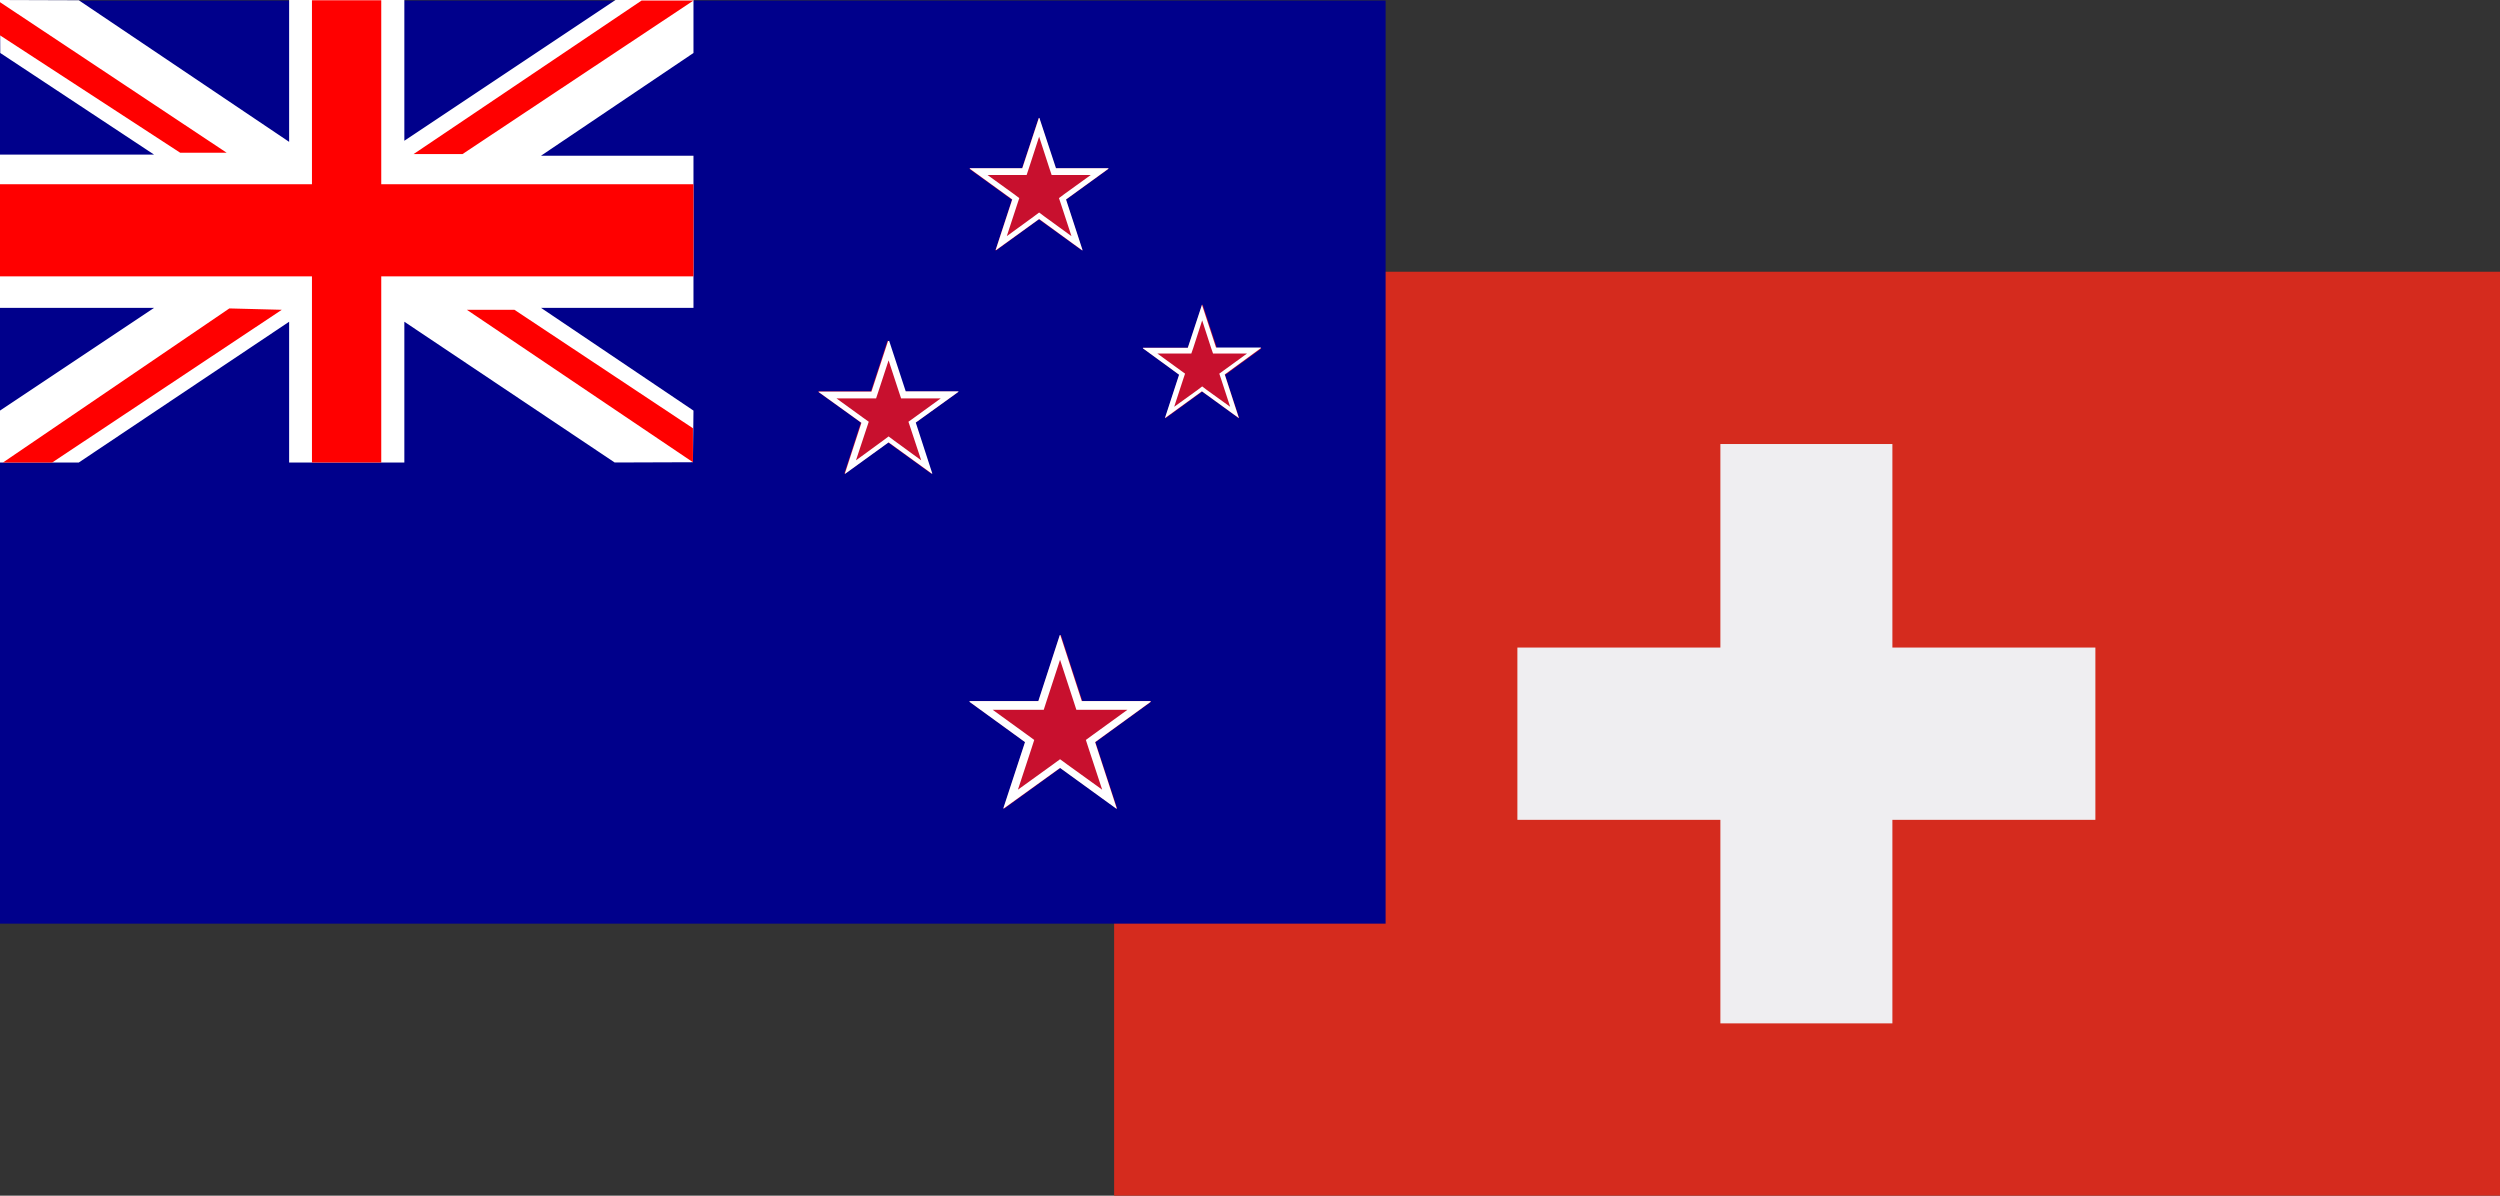
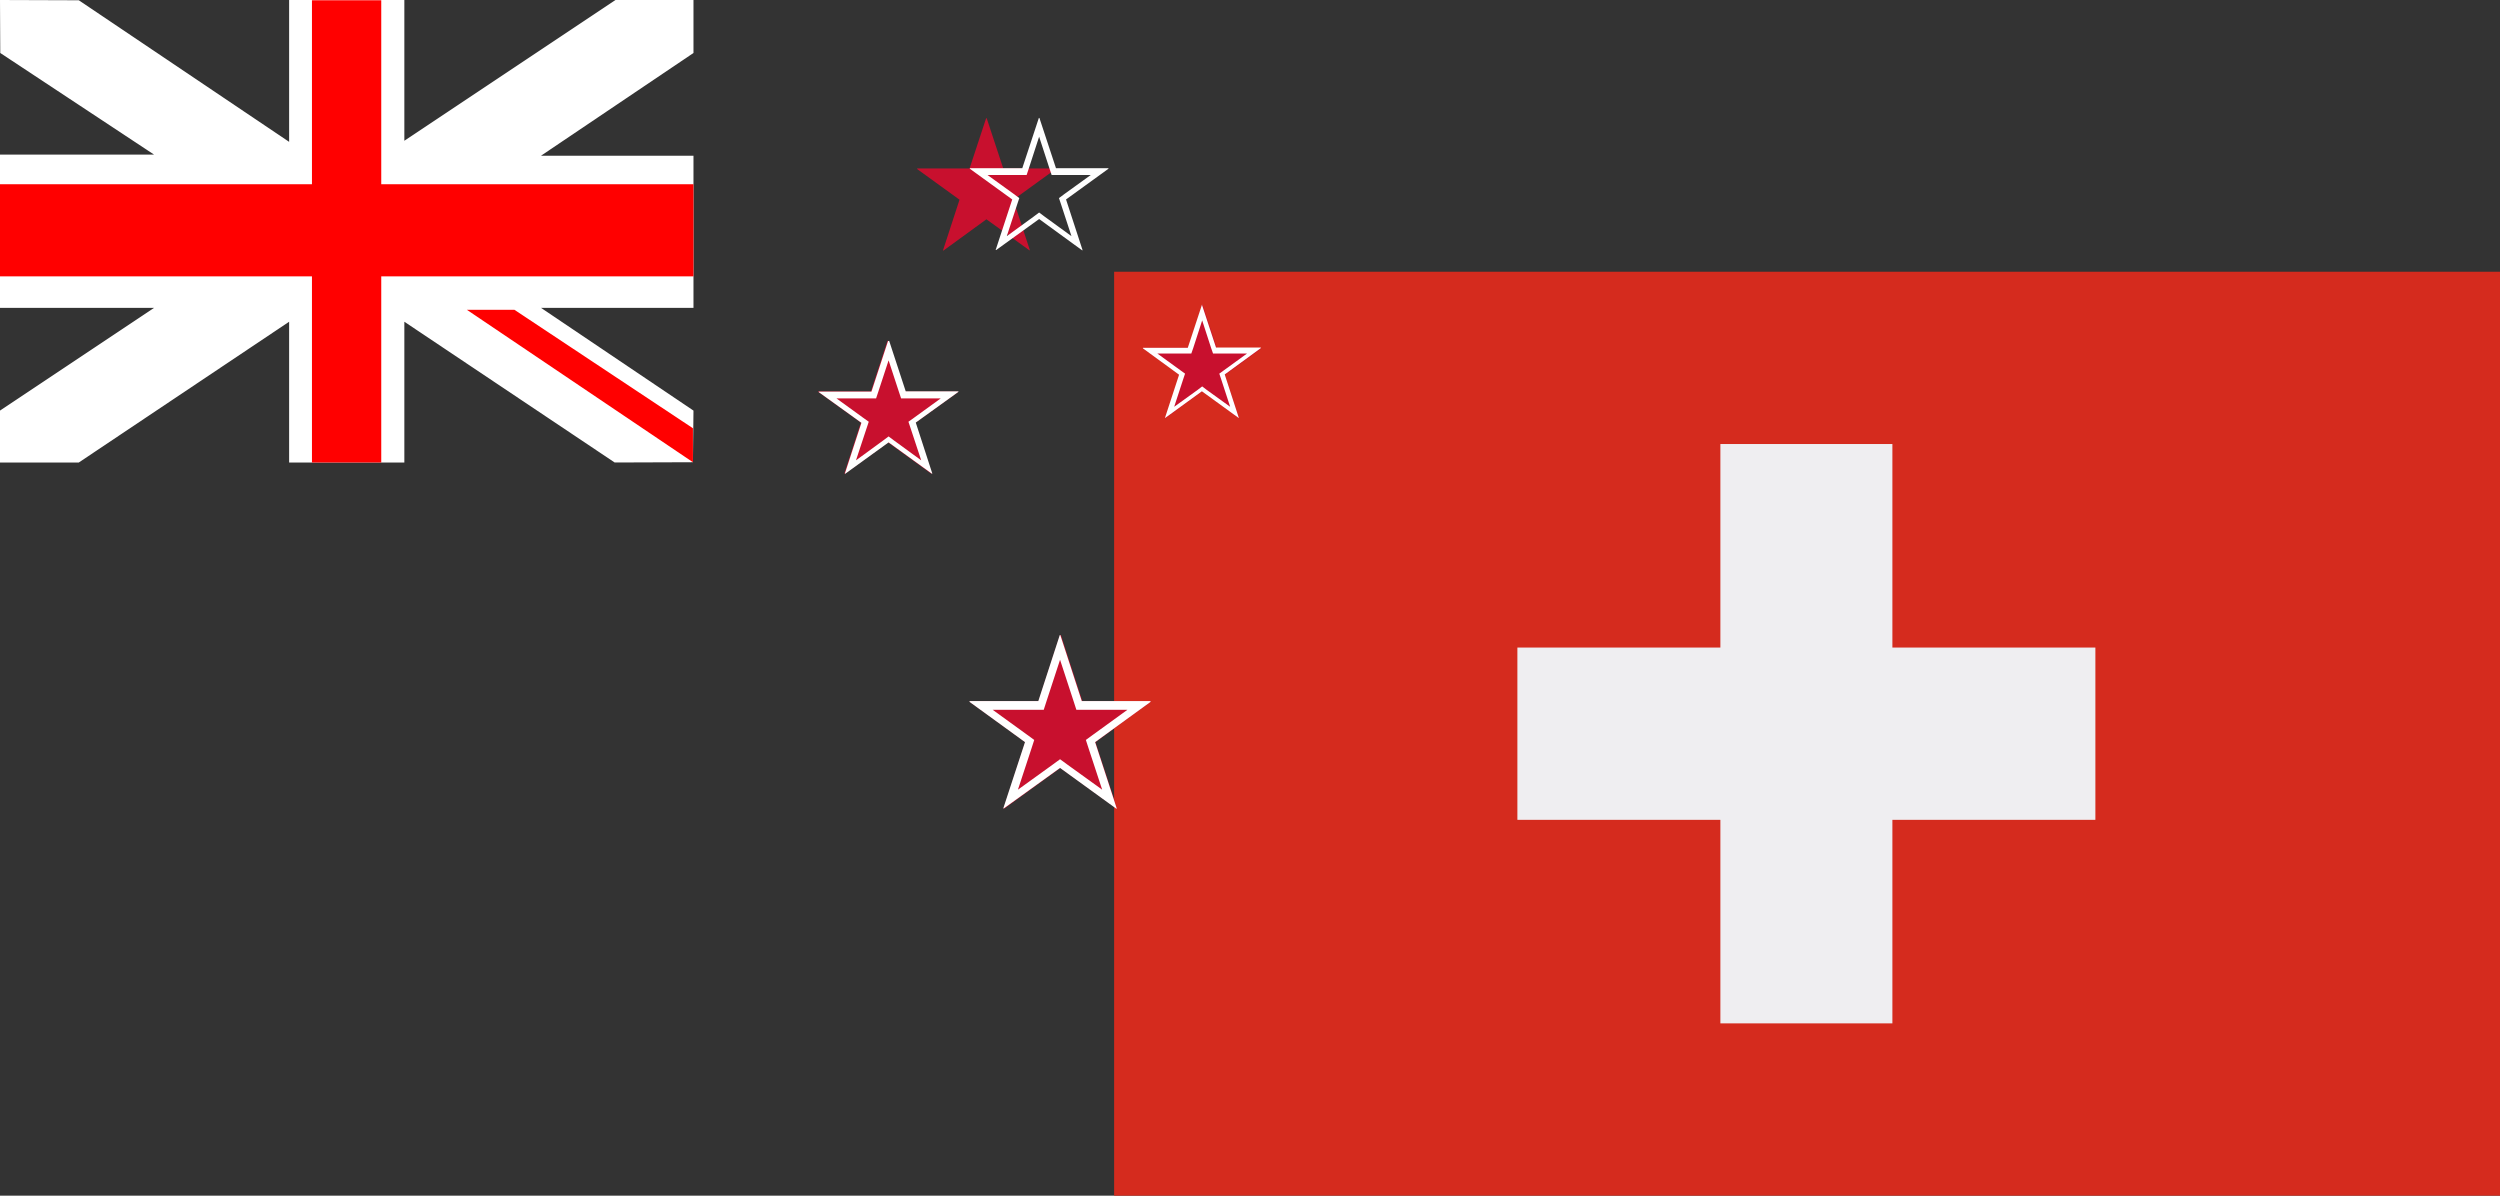
<svg xmlns="http://www.w3.org/2000/svg" id="_レイヤー_2" data-name="レイヤー 2" viewBox="0 0 92 44">
  <rect x="0" y="0" width="92" height="44" fill="#333333" stroke="none" />
  <defs>
    <style>
      .cls-1 {
        fill: #c8102e;
      }

      .cls-1, .cls-2, .cls-3, .cls-4, .cls-5, .cls-6 {
        stroke-width: 0px;
      }

      .cls-2 {
        fill: #efeef1;
      }

      .cls-3 {
        fill: #00008b;
      }

      .cls-4 {
        fill: red;
      }

      .cls-5 {
        fill: #d52b1e;
      }

      .cls-6 {
        fill: #fff;
      }
    </style>
  </defs>
  <g id="_通貨ペア" data-name="通貨ペア">
    <g id="nzdchf">
      <g>
        <rect class="cls-5" x="41" y="10" width="51" height="34" />
        <polygon class="cls-2" points="77.11 23.83 69.64 23.83 69.64 16.34 63.31 16.34 63.31 23.83 55.84 23.83 55.84 30.17 63.31 30.17 63.31 37.66 69.64 37.66 69.64 30.17 77.11 30.17 77.11 23.83" />
      </g>
      <g>
        <g>
-           <rect class="cls-3" x="0" y=".02" width="50.99" height="33.97" />
          <polygon class="cls-6" points="14.88 0 14.88 5.18 22.65 0 25.52 0 25.52 1.95 19.91 5.73 25.52 5.73 25.52 11.33 19.91 11.33 25.52 15.11 25.5 17.01 22.62 17.02 14.88 11.84 14.88 17.02 10.64 17.02 10.64 11.84 2.9 17.02 0 17.02 0 15.11 5.67 11.33 0 11.33 0 5.69 5.67 5.69 .01 1.95 0 0 2.9 .01 10.64 5.22 10.64 0 14.88 0" />
          <polygon class="cls-4" points="25.52 6.78 14.03 6.78 14.03 .01 11.48 .01 11.48 6.78 0 6.78 0 10.17 11.48 10.17 11.48 17.02 14.03 17.02 14.03 10.17 25.52 10.17 25.52 6.78" />
          <polygon class="cls-4" points="25.5 17.01 25.5 15.76 18.93 11.4 17.18 11.4 25.5 17.01" />
-           <polygon class="cls-4" points=".11 17.02 1.92 17.02 10.37 11.4 8.44 11.35 .11 17.02" />
-           <polygon class="cls-4" points="0 1.3 0 .08 8.34 5.62 6.63 5.62 0 1.3" />
-           <polygon class="cls-4" points="25.52 .02 23.61 .02 15.22 5.67 17.02 5.67 25.52 .02" />
        </g>
        <g>
-           <path class="cls-1" d="M38.85,6.2h1.93v.02l-1.56,1.13.61,1.86h-.02s-1.58-1.14-1.58-1.14l-1.58,1.15h-.02s.61-1.87.61-1.87l-1.56-1.13v-.02h1.93l.61-1.85h.02l.61,1.85Z" />
+           <path class="cls-1" d="M38.85,6.2v.02l-1.56,1.13.61,1.86h-.02s-1.58-1.14-1.58-1.14l-1.58,1.15h-.02s.61-1.87.61-1.87l-1.56-1.13v-.02h1.93l.61-1.85h.02l.61,1.85Z" />
          <path class="cls-6" d="M38.24,5.03l.38,1.17.08.24h1.44l-.97.7-.2.15.08.24.38,1.16-.99-.72-.2-.15-.2.15-.99.72.38-1.16.08-.24-.2-.15-.97-.7h1.44l.08-.24.38-1.17M38.25,4.34h-.02l-.61,1.85h-1.93v.02l1.56,1.13-.61,1.86h.02s1.58-1.14,1.58-1.14l1.58,1.15h.02s-.61-1.87-.61-1.87l1.56-1.13v-.02h-1.93l-.61-1.85h0Z" />
        </g>
        <g>
          <path class="cls-1" d="M33.31,14.41h1.94v.02l-1.57,1.13.61,1.87h-.02s-1.59-1.15-1.59-1.15l-1.59,1.15h-.02s.61-1.88.61-1.88l-1.57-1.13v-.02h1.94l.61-1.86h.02l.61,1.86Z" />
          <path class="cls-6" d="M32.69,13.23l.39,1.19.08.24h1.46l-.98.71-.21.15.08.24.39,1.18-1-.73-.2-.15-.2.15-1,.73.39-1.18.08-.24-.21-.15-.98-.71h1.46l.08-.24.39-1.19M32.7,12.55h-.02l-.61,1.86h-1.94v.02l1.57,1.13-.61,1.87h.02s1.59-1.15,1.59-1.15l1.59,1.15h.02s-.61-1.88-.61-1.88l1.57-1.13v-.02h-1.94l-.61-1.86h0Z" />
        </g>
        <g>
          <path class="cls-1" d="M44.76,12.81h1.65v.02l-1.33.97.52,1.59h-.01s-1.35-.98-1.35-.98l-1.35.98h-.01s.52-1.6.52-1.6l-1.33-.97v-.02h1.65l.52-1.58h.02l.52,1.58Z" />
          <path class="cls-6" d="M44.24,11.79l.33,1.02.07.2h1.25l-.84.61-.18.13.07.21.33,1.01-.86-.62-.17-.13-.17.13-.86.62.33-1.01.07-.21-.18-.13-.84-.61h1.25l.07-.2.33-1.02M44.25,11.22h-.02l-.52,1.58h-1.65v.02l1.33.97-.52,1.59h.01s1.35-.98,1.35-.98l1.35.98h.01s-.52-1.6-.52-1.6l1.33-.97v-.02h-1.65l-.52-1.58h0Z" />
        </g>
        <g>
          <path class="cls-1" d="M39.82,25.8h2.53v.03l-2.04,1.48.8,2.44h-.02s-2.07-1.49-2.07-1.49l-2.07,1.5h-.02s.8-2.45.8-2.45l-2.04-1.48v-.03h2.53l.79-2.43h.03l.79,2.43Z" />
          <path class="cls-6" d="M39.01,24.28l.5,1.53.1.31h1.88l-1.27.92-.26.19.1.31.5,1.52-1.29-.93-.26-.19-.26.19-1.29.93.5-1.52.1-.31-.26-.19-1.27-.92h1.88l.1-.31.5-1.53M39.03,23.37h-.03l-.79,2.43h-2.53v.03l2.04,1.48-.8,2.44h.02s2.07-1.49,2.07-1.49l2.07,1.5h.02s-.8-2.45-.8-2.45l2.04-1.48v-.03h-2.53l-.79-2.43h0Z" />
        </g>
      </g>
    </g>
  </g>
</svg>